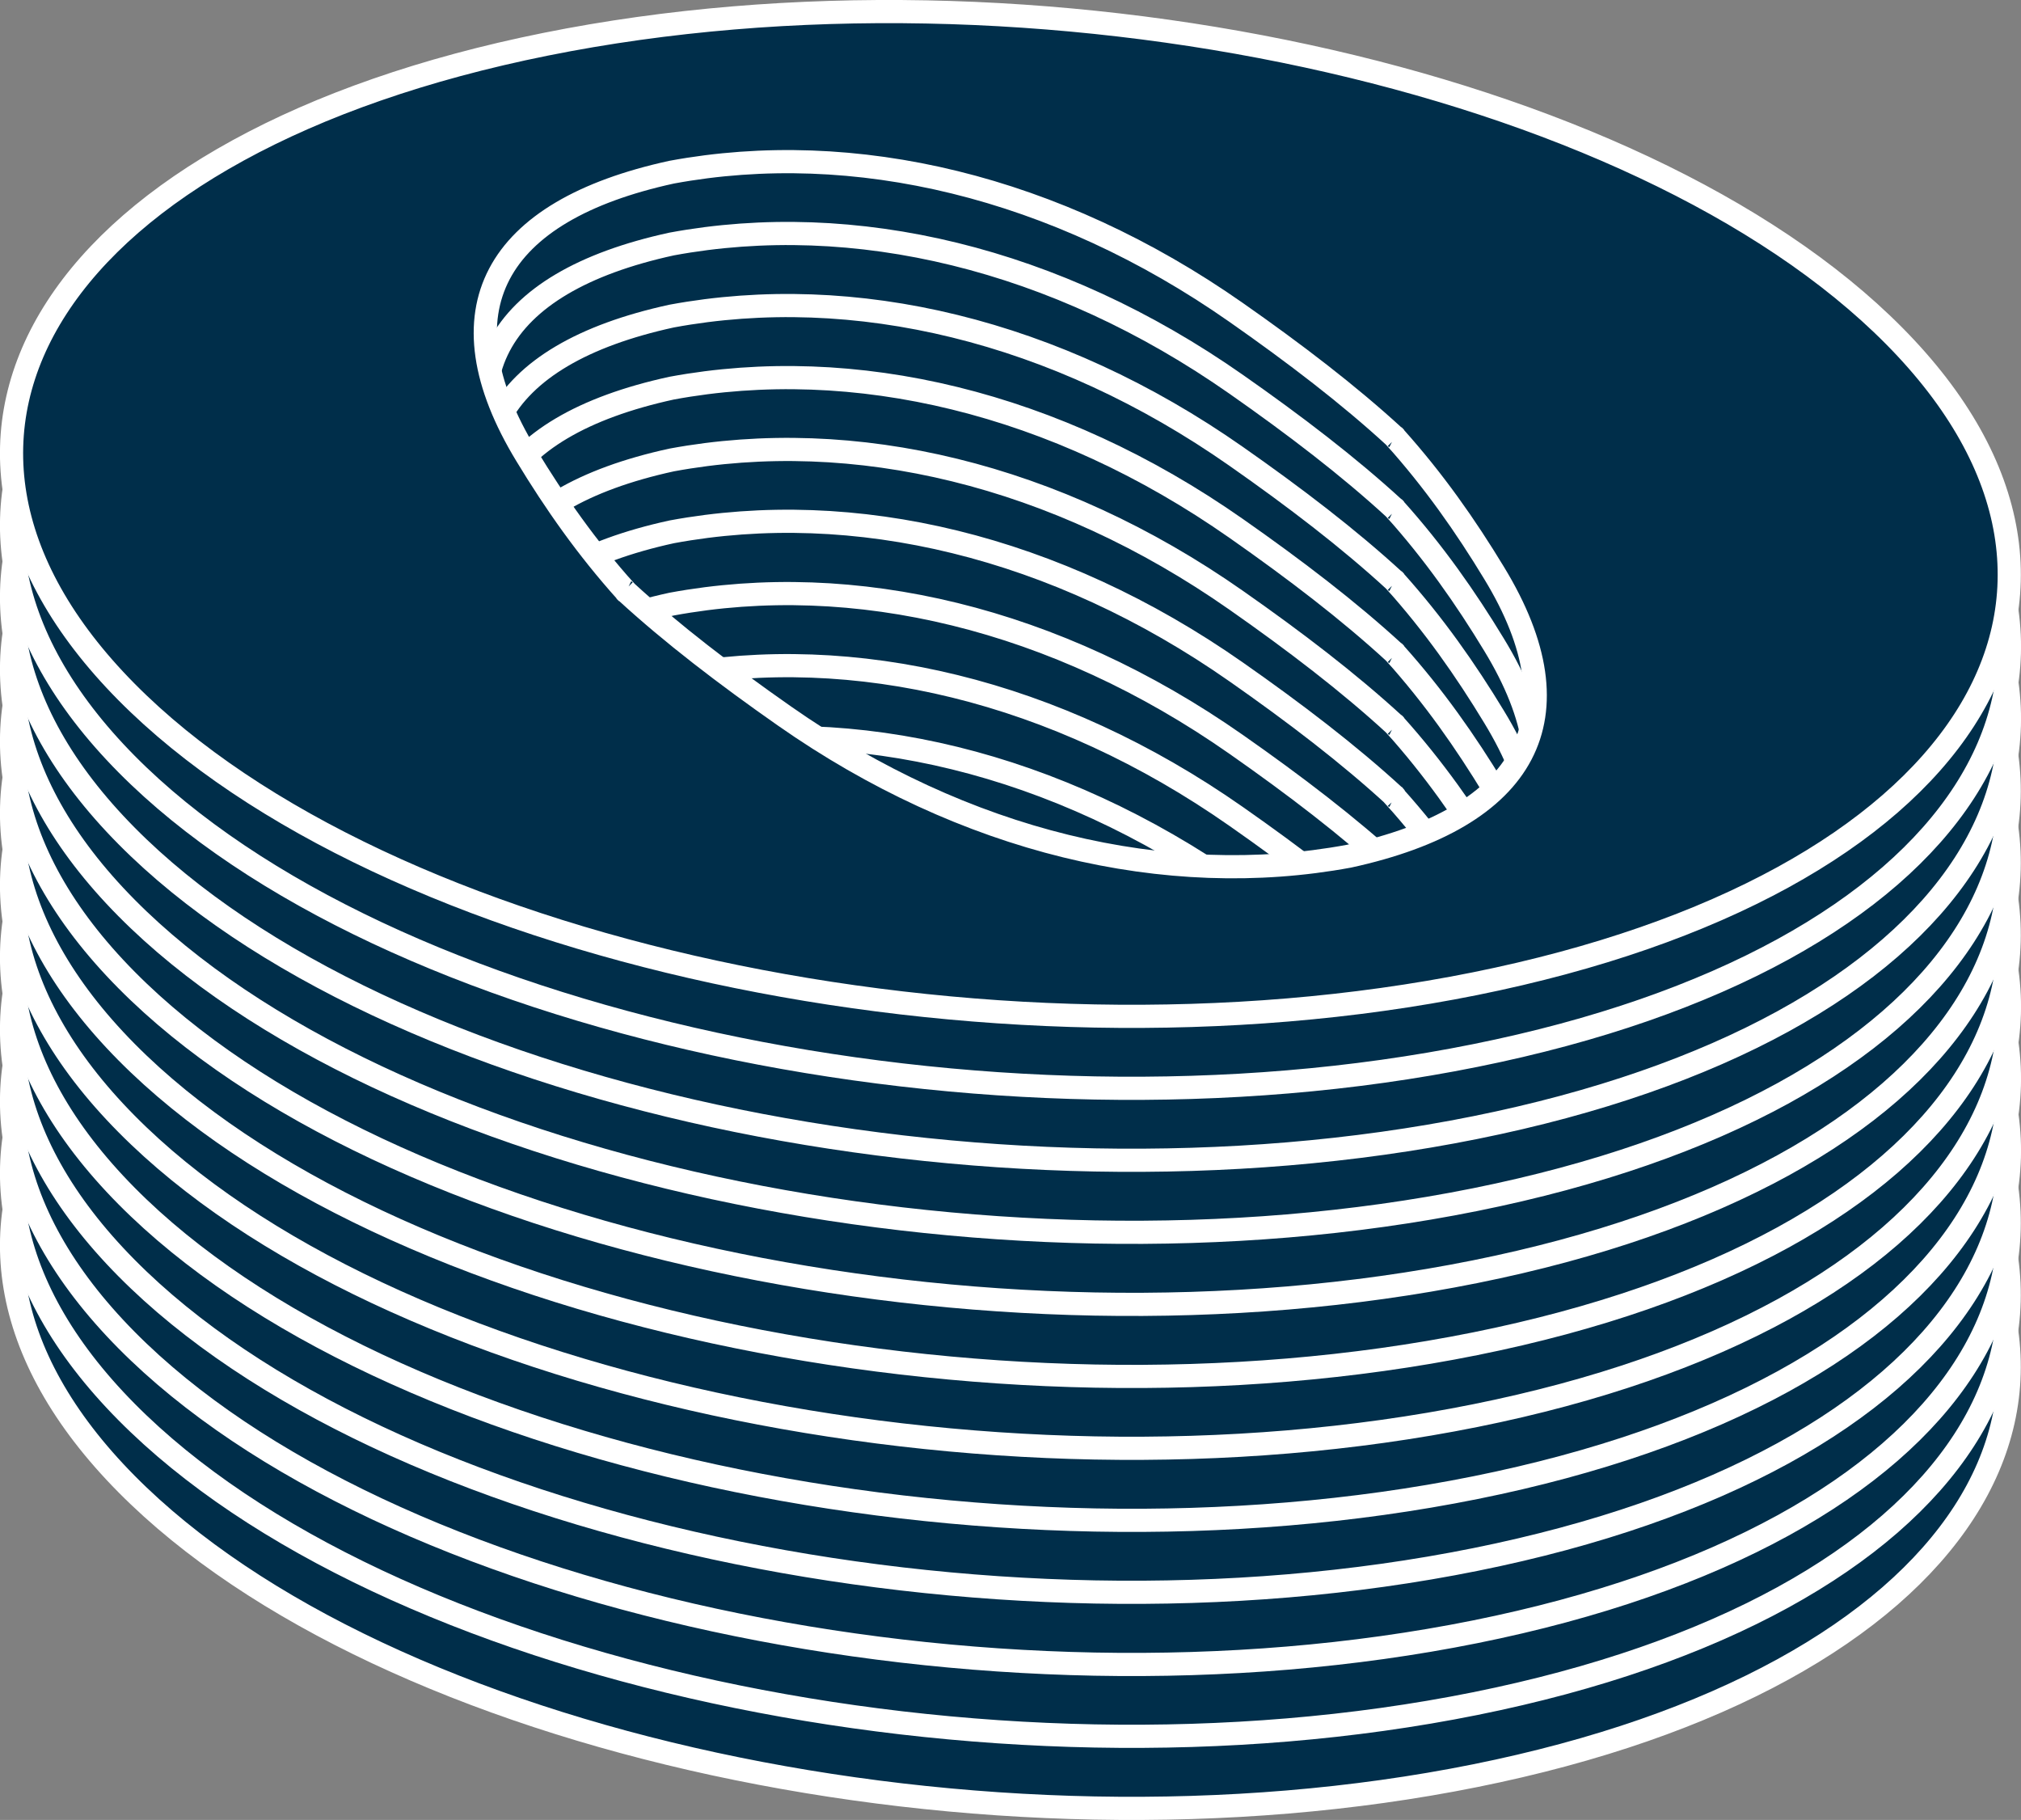
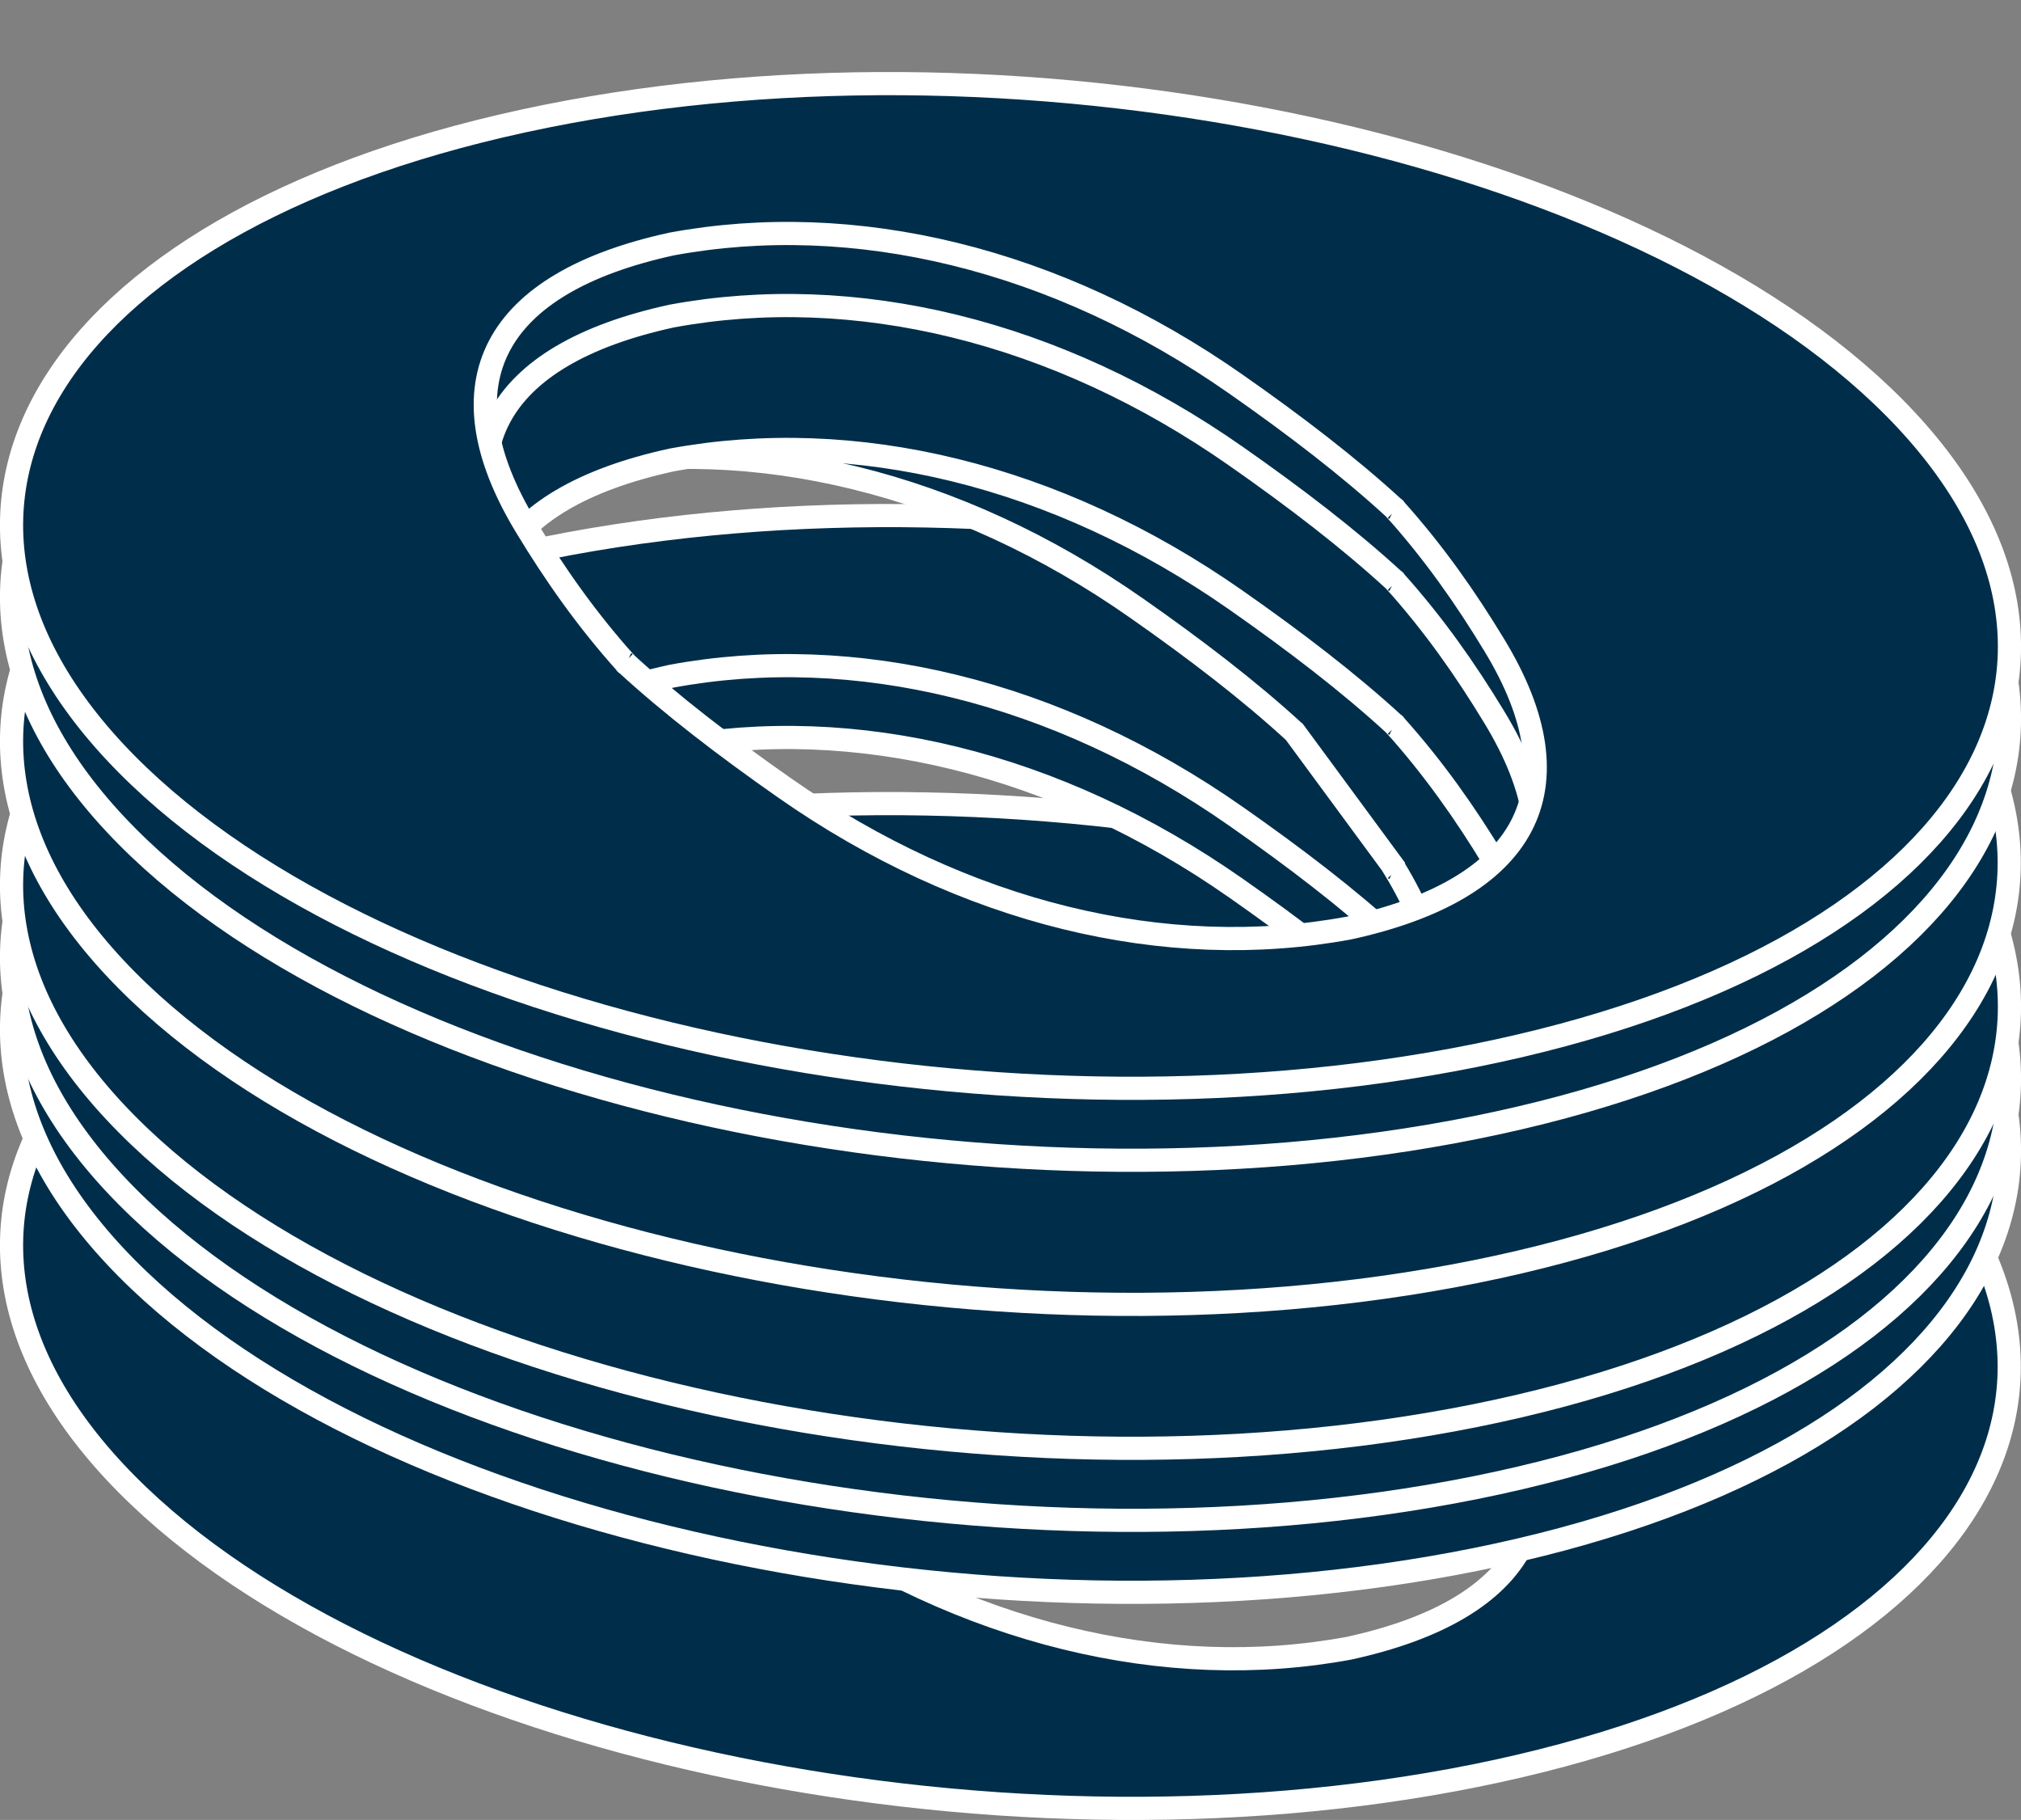
<svg xmlns="http://www.w3.org/2000/svg" version="1.1" id="Calque_2" x="0px" y="0px" viewBox="0 0 87.23 78.54" style="enable-background:new 0 0 87.23 78.54;" xml:space="preserve">
  <rect x="0" y="0" width="87.23" height="78.54" fill="#808080" stroke="none" />
  <style type="text/css">
	.st0{fill:#002E4A;stroke:#FFFFFF;stroke-miterlimit:10;}
</style>
  <g id="Calque_1_00000062871861073731688490000011918291275594110638_">
    <g>
      <path class="st0" d="M60.25,53.08c-0.02-0.02-0.04-0.04-0.06-0.05c1.69,1.88,3.07,3.85,4.3,5.88c3.8,6.24,1.4,10.55-6.27,12.22    c-7.88,1.46-16.59-0.61-24.36-6.05c-2.53-1.77-4.86-3.55-6.84-5.37c0.02,0.02,0.03,0.04,0.05,0.06l-0.11-0.11    c0.02,0.02,0.04,0.04,0.06,0.05c-1.69-1.88-3.07-3.85-4.3-5.88c-3.8-6.24-1.4-10.55,6.27-12.22c7.88-1.46,16.59,0.61,24.36,6.05    c2.53,1.77,4.86,3.55,6.84,5.37c-0.02-0.02-0.03-0.04-0.05-0.06L60.25,53.08z M23.55,36.09C2.48,40.33-5.62,52.85,5.46,64.04    c11.08,11.19,37.14,16.83,58.21,12.59c21.07-4.24,29.17-16.75,18.09-27.95C70.68,37.49,44.62,31.85,23.55,36.09z" />
-       <path class="st0" d="M60.25,49.97c-0.02-0.02-0.04-0.04-0.06-0.05c1.69,1.88,3.07,3.85,4.3,5.88c3.8,6.24,1.4,10.55-6.27,12.22    c-7.88,1.46-16.59-0.61-24.36-6.05c-2.53-1.77-4.86-3.55-6.84-5.37c0.02,0.02,0.03,0.04,0.05,0.06l-0.11-0.11    c0.02,0.02,0.04,0.04,0.06,0.05c-1.69-1.88-3.07-3.85-4.3-5.88c-3.8-6.24-1.4-10.55,6.27-12.22c7.88-1.46,16.59,0.61,24.36,6.05    c2.53,1.77,4.86,3.55,6.84,5.37c-0.02-0.02-0.03-0.04-0.05-0.06L60.25,49.97z M23.55,32.99C2.48,37.23-5.62,49.74,5.46,60.93    c11.08,11.19,37.14,16.83,58.21,12.59c21.07-4.24,29.17-16.75,18.09-27.95C70.68,34.38,44.62,28.74,23.55,32.99z" />
-       <path class="st0" d="M60.25,46.86c-0.02-0.02-0.04-0.04-0.06-0.05c1.69,1.88,3.07,3.85,4.3,5.88c3.8,6.24,1.4,10.55-6.27,12.22    c-7.88,1.46-16.59-0.61-24.36-6.05c-2.53-1.77-4.86-3.55-6.84-5.37c0.02,0.02,0.03,0.04,0.05,0.06l-0.11-0.11    c0.02,0.02,0.04,0.04,0.06,0.05c-1.69-1.88-3.07-3.85-4.3-5.88c-3.8-6.24-1.4-10.55,6.27-12.22c7.88-1.46,16.59,0.61,24.36,6.05    c2.53,1.77,4.86,3.55,6.84,5.37c-0.02-0.02-0.03-0.04-0.05-0.06L60.25,46.86z M23.55,29.88C2.48,34.12-5.62,46.63,5.46,57.83    c11.08,11.19,37.14,16.83,58.21,12.59c21.07-4.24,29.17-16.75,18.09-27.95C70.68,31.27,44.62,25.64,23.55,29.88z" />
      <path class="st0" d="M60.25,43.75c-0.02-0.02-0.04-0.04-0.06-0.05c1.69,1.88,3.07,3.85,4.3,5.88c3.8,6.24,1.4,10.55-6.27,12.22    c-7.88,1.46-16.59-0.61-24.36-6.05c-2.53-1.77-4.86-3.55-6.84-5.37c0.02,0.02,0.03,0.04,0.05,0.06l-0.11-0.11    c0.02,0.02,0.04,0.04,0.06,0.05c-1.69-1.88-3.07-3.85-4.3-5.88c-3.8-6.24-1.4-10.55,6.27-12.22c7.88-1.46,16.59,0.61,24.36,6.05    c2.53,1.77,4.86,3.55,6.84,5.37c-0.02-0.02-0.03-0.04-0.05-0.06L60.25,43.75z M23.55,26.77C2.48,31.01-5.62,43.53,5.46,54.72    C16.54,65.91,42.61,71.55,63.68,67.3c21.07-4.24,29.17-16.75,18.09-27.95C70.68,28.16,44.62,22.53,23.55,26.77z" />
      <path class="st0" d="M60.25,40.65c-0.02-0.02-0.04-0.04-0.06-0.05c1.69,1.88,3.07,3.85,4.3,5.88c3.8,6.24,1.4,10.55-6.27,12.22    c-7.88,1.46-16.59-0.61-24.36-6.05c-2.53-1.77-4.86-3.55-6.84-5.37c0.02,0.02,0.03,0.04,0.05,0.06l-0.11-0.11    c0.02,0.02,0.04,0.04,0.06,0.05c-1.69-1.88-3.07-3.85-4.3-5.88c-3.8-6.24-1.4-10.55,6.27-12.22c7.88-1.46,16.59,0.61,24.36,6.05    c2.53,1.77,4.86,3.55,6.84,5.37c-0.02-0.02-0.03-0.04-0.05-0.06L60.25,40.65z M23.55,23.66C2.48,27.91-5.62,40.42,5.46,51.61    C16.54,62.8,42.61,68.44,63.68,64.2c21.07-4.24,29.17-16.75,18.09-27.95C70.68,25.06,44.62,19.42,23.55,23.66z" />
-       <path class="st0" d="M60.25,37.54c-0.02-0.02-0.04-0.04-0.06-0.05c1.69,1.88,3.07,3.85,4.3,5.88c3.8,6.24,1.4,10.55-6.27,12.22    c-7.88,1.46-16.59-0.61-24.36-6.05c-2.53-1.77-4.86-3.55-6.84-5.37c0.02,0.02,0.03,0.04,0.05,0.06l-0.11-0.11    c0.02,0.02,0.04,0.04,0.06,0.05c-1.69-1.88-3.07-3.85-4.3-5.88c-3.8-6.24-1.4-10.55,6.27-12.22c7.88-1.46,16.59,0.61,24.36,6.05    c2.53,1.77,4.86,3.55,6.84,5.37c-0.02-0.02-0.03-0.04-0.05-0.06L60.25,37.54z M23.55,20.56C2.48,24.8-5.62,37.31,5.46,48.5    C16.54,59.7,42.61,65.33,63.68,61.09c21.07-4.24,29.17-16.75,18.09-27.95C70.68,21.95,44.62,16.31,23.55,20.56z" />
-       <path class="st0" d="M60.25,34.43c-0.02-0.02-0.04-0.04-0.06-0.05c1.69,1.88,3.07,3.85,4.3,5.88c3.8,6.24,1.4,10.55-6.27,12.22    c-7.88,1.46-16.59-0.61-24.36-6.05c-2.53-1.77-4.86-3.55-6.84-5.37c0.02,0.02,0.03,0.04,0.05,0.06L26.97,41    c0.02,0.02,0.04,0.04,0.06,0.05c-1.69-1.88-3.07-3.85-4.3-5.88c-3.8-6.24-1.4-10.55,6.27-12.22c7.88-1.46,16.59,0.61,24.36,6.05    c2.53,1.77,4.86,3.55,6.84,5.37c-0.02-0.02-0.03-0.04-0.05-0.06L60.25,34.43z M23.55,17.45C2.48,21.69-5.62,34.2,5.46,45.4    c11.08,11.19,37.14,16.83,58.21,12.59c21.07-4.24,29.17-16.75,18.09-27.95C70.68,18.84,44.62,13.21,23.55,17.45z" />
+       <path class="st0" d="M60.25,37.54c-0.02-0.02-0.04-0.04-0.06-0.05c3.8,6.24,1.4,10.55-6.27,12.22    c-7.88,1.46-16.59-0.61-24.36-6.05c-2.53-1.77-4.86-3.55-6.84-5.37c0.02,0.02,0.03,0.04,0.05,0.06l-0.11-0.11    c0.02,0.02,0.04,0.04,0.06,0.05c-1.69-1.88-3.07-3.85-4.3-5.88c-3.8-6.24-1.4-10.55,6.27-12.22c7.88-1.46,16.59,0.61,24.36,6.05    c2.53,1.77,4.86,3.55,6.84,5.37c-0.02-0.02-0.03-0.04-0.05-0.06L60.25,37.54z M23.55,20.56C2.48,24.8-5.62,37.31,5.46,48.5    C16.54,59.7,42.61,65.33,63.68,61.09c21.07-4.24,29.17-16.75,18.09-27.95C70.68,21.95,44.62,16.31,23.55,20.56z" />
      <path class="st0" d="M60.25,31.32c-0.02-0.02-0.04-0.04-0.06-0.05c1.69,1.88,3.07,3.85,4.3,5.88c3.8,6.24,1.4,10.55-6.27,12.22    c-7.88,1.46-16.59-0.61-24.36-6.05c-2.53-1.77-4.86-3.55-6.84-5.37c0.02,0.02,0.03,0.04,0.05,0.06l-0.11-0.11    c0.02,0.02,0.04,0.04,0.06,0.05c-1.69-1.88-3.07-3.85-4.3-5.88c-3.8-6.24-1.4-10.55,6.27-12.22c7.88-1.46,16.59,0.61,24.36,6.05    c2.53,1.77,4.86,3.55,6.84,5.37c-0.02-0.02-0.03-0.04-0.05-0.06L60.25,31.32z M23.55,14.34C2.48,18.58-5.62,31.1,5.46,42.29    c11.08,11.19,37.14,16.83,58.21,12.59c21.07-4.24,29.17-16.75,18.09-27.95C70.68,15.73,44.62,10.1,23.55,14.34z" />
-       <path class="st0" d="M60.25,28.22c-0.02-0.02-0.04-0.04-0.06-0.05c1.69,1.88,3.07,3.85,4.3,5.88c3.8,6.24,1.4,10.55-6.27,12.22    c-7.88,1.46-16.59-0.61-24.36-6.05c-2.53-1.77-4.86-3.55-6.84-5.37c0.02,0.02,0.03,0.04,0.05,0.06l-0.11-0.11    c0.02,0.02,0.04,0.04,0.06,0.05c-1.69-1.88-3.07-3.85-4.3-5.88c-3.8-6.24-1.4-10.55,6.27-12.22c7.88-1.46,16.59,0.61,24.36,6.05    c2.53,1.77,4.86,3.55,6.84,5.37c-0.02-0.02-0.03-0.04-0.05-0.06L60.25,28.22z M23.55,11.23C2.48,15.48-5.62,27.99,5.46,39.18    c11.08,11.19,37.14,16.83,58.21,12.59c21.07-4.24,29.17-16.75,18.09-27.95C70.68,12.63,44.62,6.99,23.55,11.23z" />
      <path class="st0" d="M60.25,25.11c-0.02-0.02-0.04-0.04-0.06-0.05c1.69,1.88,3.07,3.85,4.3,5.88c3.8,6.24,1.4,10.55-6.27,12.22    c-7.88,1.46-16.59-0.61-24.36-6.05c-2.53-1.77-4.86-3.55-6.84-5.37c0.02,0.02,0.03,0.04,0.05,0.06l-0.11-0.11    c0.02,0.02,0.04,0.04,0.06,0.05c-1.69-1.88-3.07-3.85-4.3-5.88c-3.8-6.24-1.4-10.55,6.27-12.22c7.88-1.46,16.59,0.61,24.36,6.05    c2.53,1.77,4.86,3.55,6.84,5.37c-0.02-0.02-0.03-0.04-0.05-0.06L60.25,25.11z M23.55,8.13C2.48,12.37-5.62,24.88,5.46,36.07    C16.54,47.27,42.61,52.9,63.68,48.66c21.07-4.24,29.17-16.75,18.09-27.95C70.68,9.52,44.62,3.89,23.55,8.13z" />
      <path class="st0" d="M60.25,22c-0.02-0.02-0.04-0.04-0.06-0.05c1.69,1.88,3.07,3.85,4.3,5.88c3.8,6.24,1.4,10.55-6.27,12.22    c-7.88,1.46-16.59-0.61-24.36-6.05c-2.53-1.77-4.86-3.55-6.84-5.37c0.02,0.02,0.03,0.04,0.05,0.06l-0.11-0.11    c0.02,0.02,0.04,0.04,0.06,0.05c-1.69-1.88-3.07-3.85-4.3-5.88c-3.8-6.24-1.4-10.55,6.27-12.22c7.88-1.46,16.59,0.61,24.36,6.05    c2.53,1.77,4.86,3.55,6.84,5.37c-0.02-0.02-0.03-0.04-0.05-0.06L60.25,22z M23.55,5.02C2.48,9.26-5.62,21.77,5.46,32.97    C16.54,44.16,42.61,49.8,63.68,45.55c21.07-4.24,29.17-16.75,18.09-27.95C70.68,6.41,44.62,0.78,23.55,5.02z" />
-       <path class="st0" d="M60.25,18.9c-0.02-0.02-0.04-0.04-0.06-0.05c1.69,1.88,3.07,3.85,4.3,5.88c3.8,6.24,1.4,10.55-6.27,12.22    c-7.88,1.46-16.59-0.61-24.36-6.05c-2.53-1.77-4.86-3.55-6.84-5.37c0.02,0.02,0.03,0.04,0.05,0.06l-0.11-0.11    c0.02,0.02,0.04,0.04,0.06,0.05c-1.69-1.88-3.07-3.85-4.3-5.88c-3.8-6.24-1.4-10.55,6.27-12.22c7.88-1.46,16.59,0.61,24.36,6.05    c2.53,1.77,4.86,3.55,6.84,5.37c-0.02-0.02-0.03-0.04-0.05-0.06L60.25,18.9z M23.55,1.91C2.48,6.15-5.62,18.67,5.46,29.86    c11.08,11.19,37.14,16.83,58.21,12.59C84.75,38.2,92.84,25.69,81.76,14.5C70.68,3.31,44.62-2.33,23.55,1.91z" />
    </g>
  </g>
</svg>